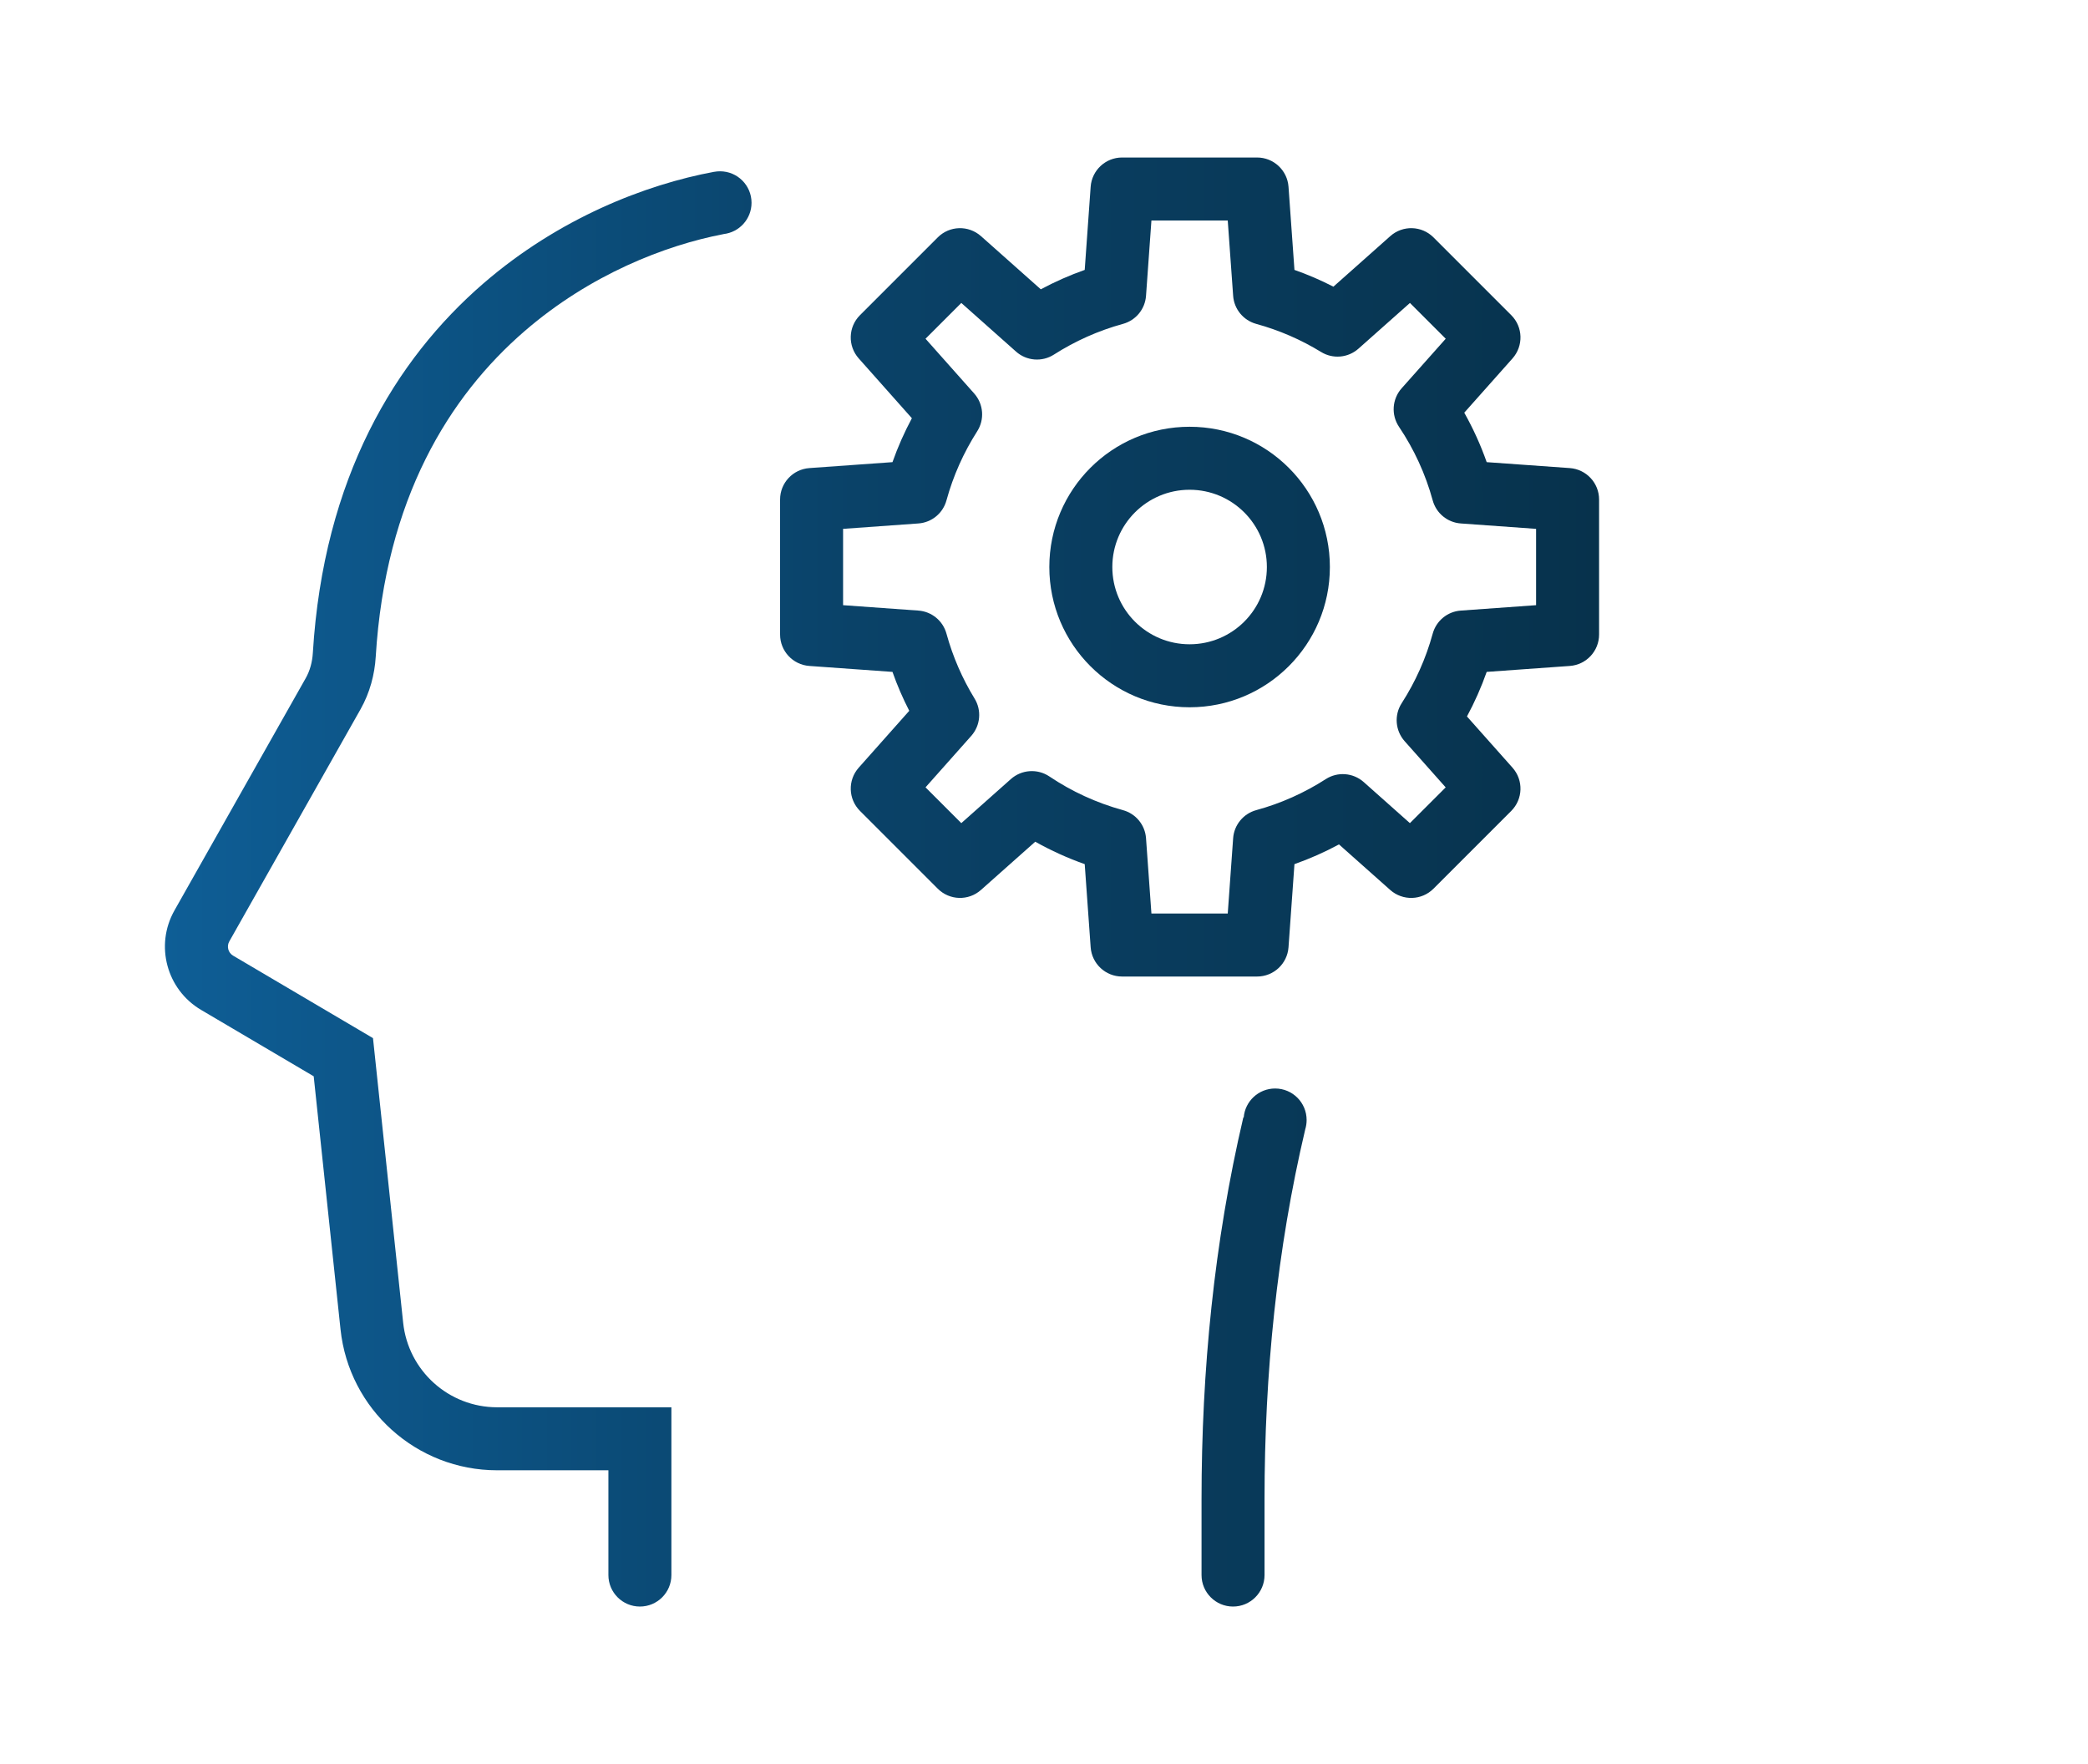
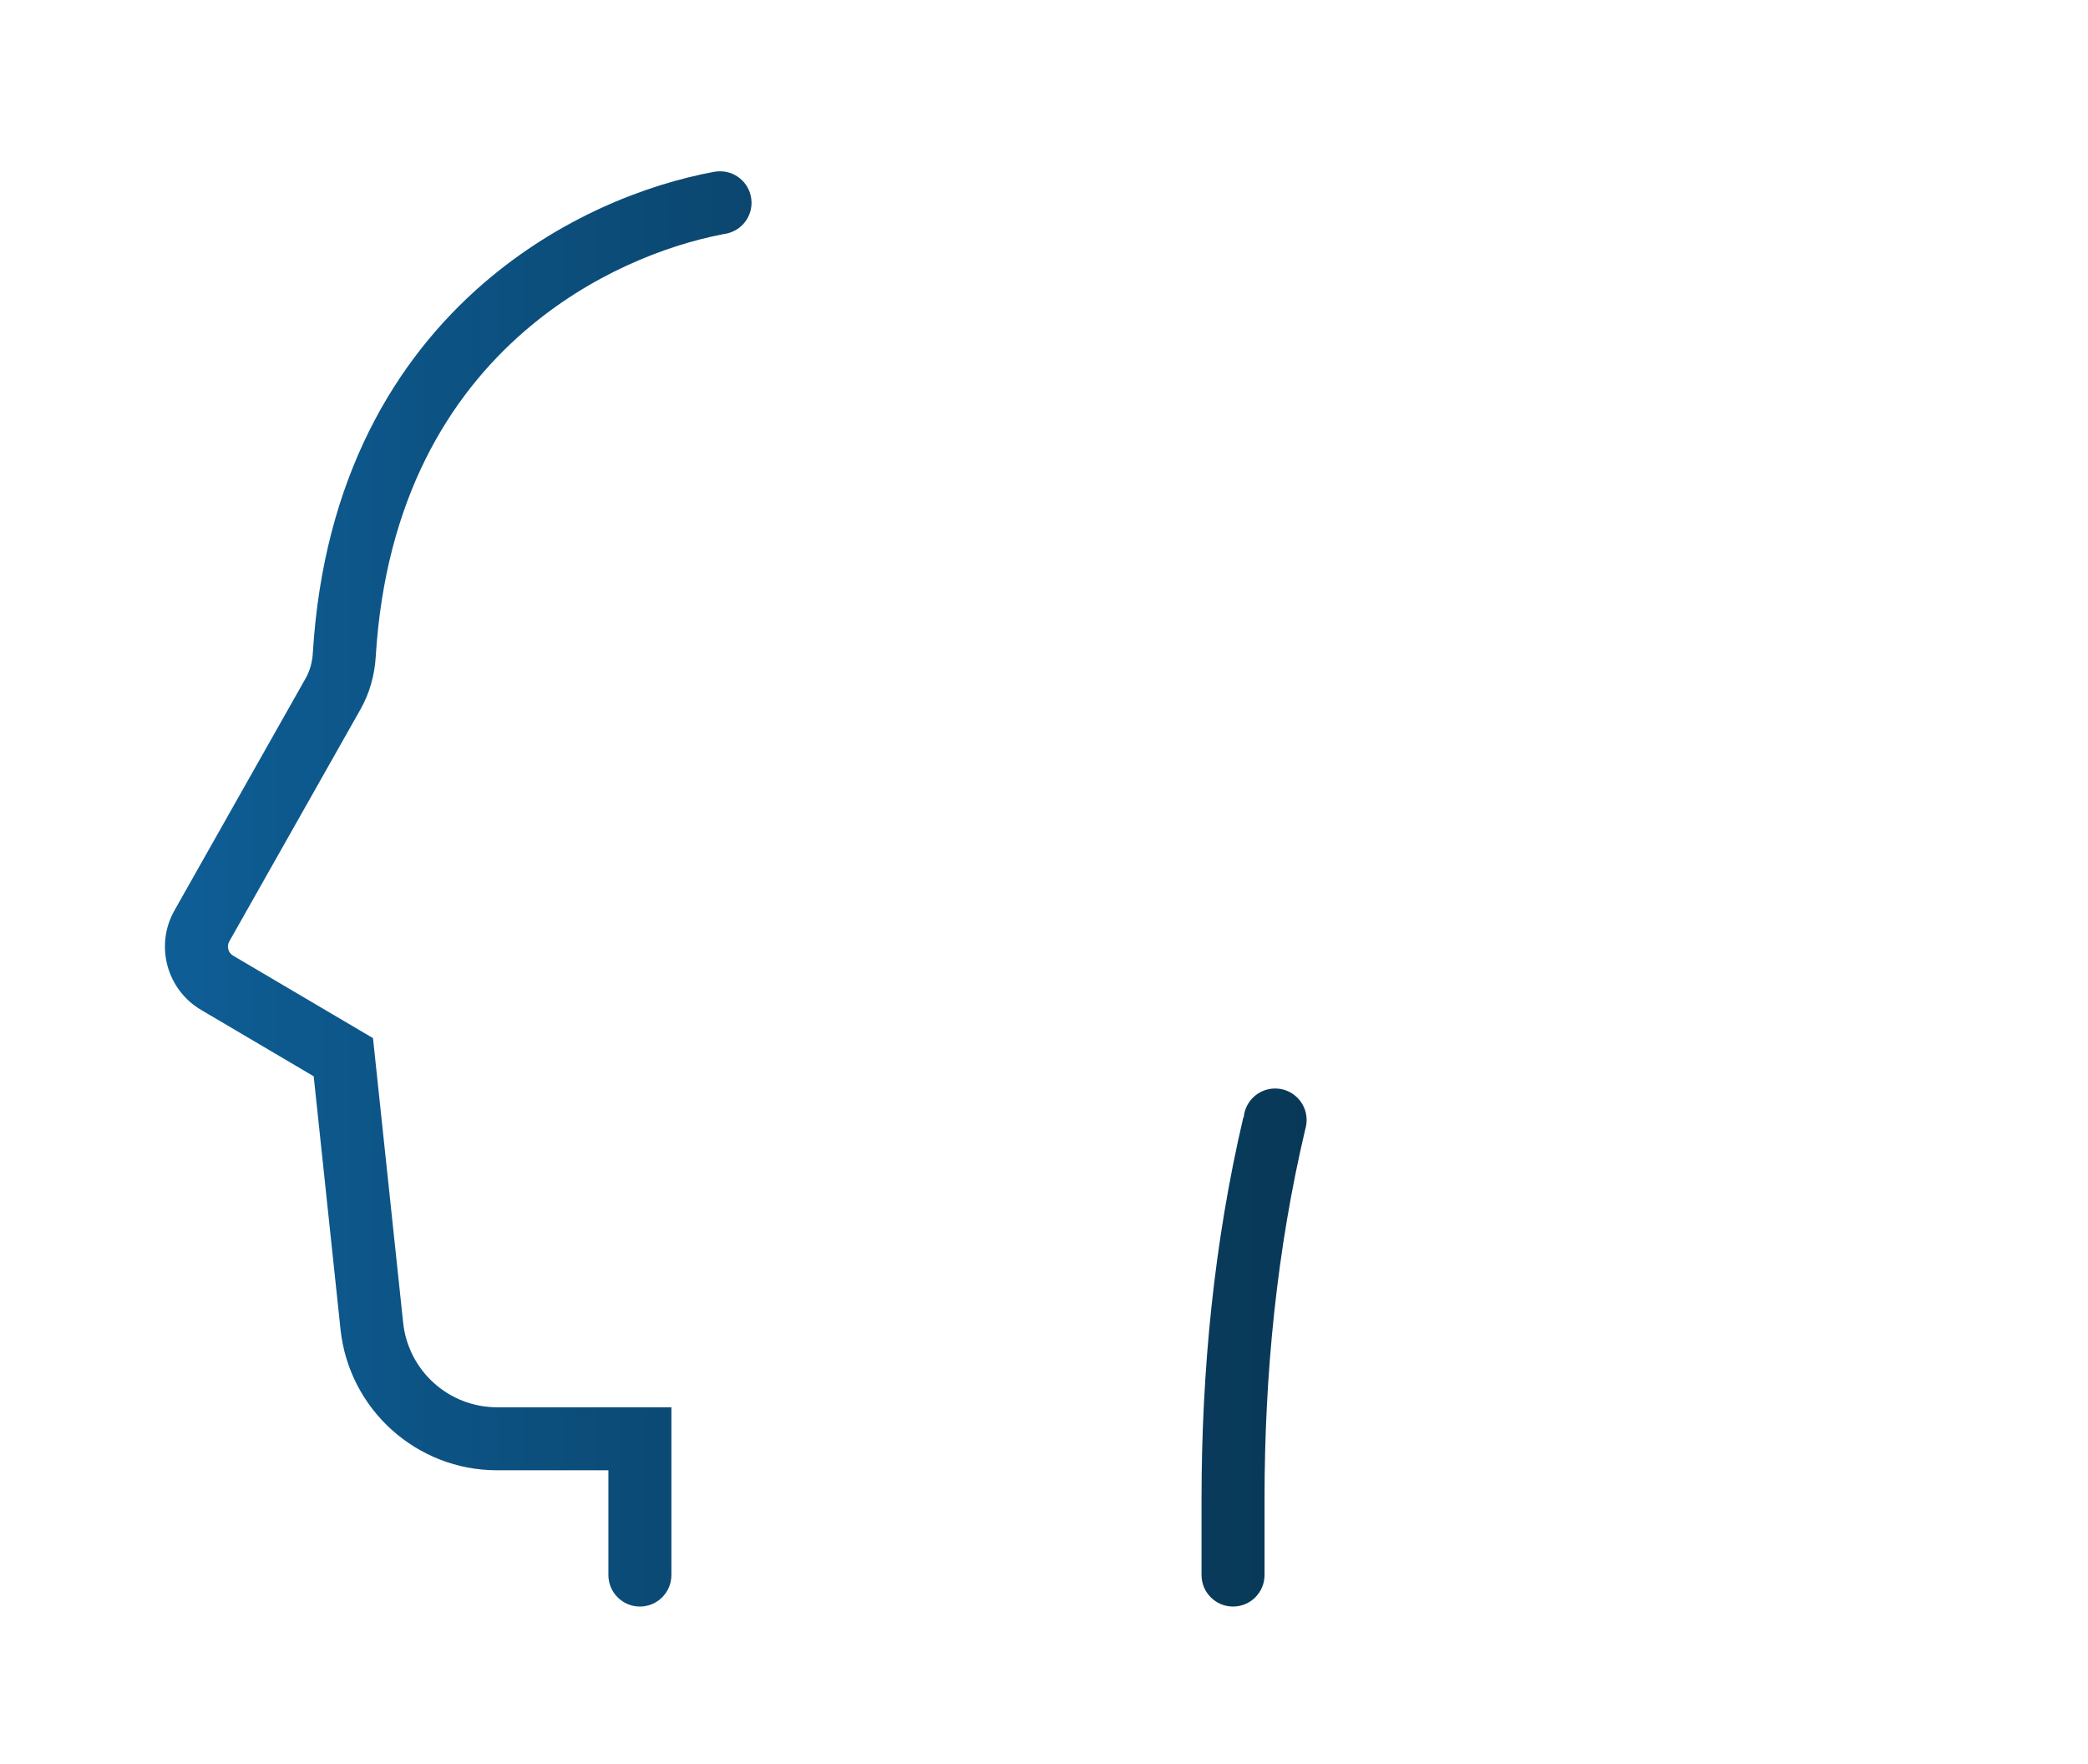
<svg xmlns="http://www.w3.org/2000/svg" width="58" height="49" viewBox="0 0 58 49" fill="none">
-   <path fill-rule="evenodd" clip-rule="evenodd" d="M33.044 11.854C30.892 11.854 29.148 13.598 29.148 15.75C29.148 17.902 30.892 19.646 33.044 19.646C35.196 19.646 36.941 17.902 36.941 15.75C36.941 13.598 35.196 11.854 33.044 11.854ZM30.898 15.75C30.898 14.565 31.859 13.604 33.044 13.604C34.23 13.604 35.191 14.565 35.191 15.75C35.191 16.936 34.23 17.896 33.044 17.896C31.859 17.896 30.898 16.936 30.898 15.75Z" fill="url(#paint0_linear_650_348)" />
-   <path fill-rule="evenodd" clip-rule="evenodd" d="M31.169 4.375C30.71 4.375 30.329 4.73 30.296 5.188L30.131 7.497C29.709 7.646 29.301 7.827 28.911 8.036L27.249 6.559C26.902 6.251 26.376 6.266 26.049 6.594L23.888 8.755C23.56 9.082 23.545 9.609 23.853 9.955L25.33 11.617C25.121 12.007 24.94 12.415 24.791 12.837L22.482 13.002C22.024 13.035 21.669 13.416 21.669 13.875V17.625C21.669 18.084 22.024 18.465 22.482 18.498L24.791 18.663C24.922 19.036 25.079 19.397 25.257 19.744L23.853 21.324C23.545 21.671 23.561 22.197 23.888 22.524L26.049 24.685C26.377 25.013 26.903 25.028 27.249 24.72L28.757 23.38C29.193 23.625 29.653 23.834 30.131 24.003L30.296 26.312C30.329 26.77 30.71 27.125 31.169 27.125H34.919C35.378 27.125 35.759 26.77 35.792 26.312L35.957 24.003C36.386 23.852 36.799 23.668 37.194 23.455L38.618 24.721C38.965 25.028 39.491 25.013 39.819 24.685L41.979 22.525C42.307 22.197 42.322 21.671 42.015 21.325L40.749 19.901C40.962 19.505 41.146 19.092 41.297 18.663L43.606 18.498C44.064 18.465 44.419 18.084 44.419 17.625V13.875C44.419 13.416 44.064 13.035 43.606 13.002L41.297 12.837C41.129 12.359 40.919 11.899 40.674 11.463L42.015 9.955C42.322 9.608 42.307 9.082 41.98 8.755L39.819 6.594C39.491 6.266 38.965 6.251 38.619 6.559L37.039 7.963C36.691 7.784 36.33 7.628 35.957 7.497L35.792 5.188C35.759 4.73 35.378 4.375 34.919 4.375H31.169ZM31.834 8.216L31.984 6.125H34.104L34.254 8.216C34.28 8.586 34.538 8.899 34.896 8.997C35.537 9.173 36.142 9.437 36.697 9.777C37.025 9.979 37.447 9.941 37.735 9.685L39.165 8.415L40.159 9.409L38.934 10.786C38.669 11.084 38.639 11.524 38.861 11.855C39.277 12.474 39.596 13.162 39.797 13.898C39.895 14.257 40.208 14.514 40.578 14.54L42.669 14.69V16.81L40.578 16.96C40.208 16.986 39.895 17.243 39.797 17.602C39.608 18.293 39.315 18.943 38.936 19.532C38.723 19.862 38.757 20.293 39.017 20.587L40.158 21.871L39.164 22.864L37.881 21.723C37.587 21.463 37.156 21.429 36.826 21.642C36.237 22.021 35.587 22.314 34.896 22.503C34.538 22.601 34.28 22.914 34.254 23.284L34.104 25.375H31.984L31.834 23.284C31.808 22.914 31.551 22.601 31.192 22.503C30.456 22.301 29.768 21.983 29.149 21.567C28.818 21.345 28.378 21.375 28.08 21.64L26.703 22.864L25.709 21.87L26.979 20.441C27.235 20.153 27.273 19.731 27.071 19.403C26.731 18.848 26.467 18.243 26.291 17.602C26.193 17.243 25.88 16.986 25.51 16.96L23.419 16.81V14.69L25.51 14.54C25.88 14.514 26.193 14.257 26.291 13.898C26.479 13.212 26.769 12.568 27.143 11.982C27.355 11.652 27.321 11.222 27.06 10.929L25.709 9.409L26.703 8.415L28.223 9.766C28.516 10.027 28.946 10.061 29.276 9.849C29.862 9.475 30.506 9.185 31.192 8.997C31.551 8.899 31.808 8.586 31.834 8.216Z" fill="url(#paint1_linear_650_348)" />
  <path d="M13.43 7.871C15.53 6.056 17.938 5.124 19.838 4.772L19.836 4.773C19.89 4.763 19.945 4.758 20.001 4.758C20.484 4.758 20.876 5.149 20.876 5.633C20.876 6.083 20.535 6.454 20.097 6.502L20.097 6.503C18.48 6.813 16.393 7.624 14.575 9.195C12.478 11.007 10.704 13.86 10.437 18.242C10.407 18.736 10.274 19.241 10.016 19.699L6.369 26.15C6.291 26.288 6.338 26.464 6.475 26.545L10.361 28.836L11.199 36.742C11.341 38.077 12.467 39.09 13.809 39.09H18.65V43.75C18.65 44.233 18.259 44.625 17.775 44.625C17.292 44.625 16.9 44.233 16.9 43.75V40.84H13.809C11.572 40.84 9.695 39.151 9.459 36.926L8.714 29.896L5.586 28.052C4.628 27.487 4.298 26.258 4.846 25.289L8.492 18.838C8.606 18.637 8.675 18.395 8.69 18.135C8.986 13.279 10.98 9.989 13.43 7.871Z" fill="url(#paint2_linear_650_348)" />
  <path d="M33.376 41.639C33.376 38.071 33.724 34.508 34.537 31.037L34.548 31.039C34.584 30.589 34.961 30.235 35.42 30.235C35.904 30.235 36.295 30.627 36.295 31.11C36.295 31.2 36.282 31.286 36.257 31.368C35.468 34.709 35.126 38.16 35.126 41.639V43.75C35.126 44.233 34.734 44.625 34.251 44.625C33.768 44.625 33.376 44.233 33.376 43.75V41.639Z" fill="url(#paint3_linear_650_348)" />
  <defs>
    <linearGradient id="paint0_linear_650_348" x1="4.581" y1="24.5" x2="44.419" y2="24.5" gradientUnits="userSpaceOnUse">
      <stop stop-color="#0E5E96" />
      <stop offset="0.481" stop-color="#0A4268" />
      <stop offset="1" stop-color="#07324C" />
    </linearGradient>
    <linearGradient id="paint1_linear_650_348" x1="4.581" y1="24.5" x2="44.419" y2="24.5" gradientUnits="userSpaceOnUse">
      <stop stop-color="#0E5E96" />
      <stop offset="0.481" stop-color="#0A4268" />
      <stop offset="1" stop-color="#07324C" />
    </linearGradient>
    <linearGradient id="paint2_linear_650_348" x1="4.581" y1="24.5" x2="44.419" y2="24.5" gradientUnits="userSpaceOnUse">
      <stop stop-color="#0E5E96" />
      <stop offset="0.481" stop-color="#0A4268" />
      <stop offset="1" stop-color="#07324C" />
    </linearGradient>
    <linearGradient id="paint3_linear_650_348" x1="4.581" y1="24.5" x2="44.419" y2="24.5" gradientUnits="userSpaceOnUse">
      <stop stop-color="#0E5E96" />
      <stop offset="0.481" stop-color="#0A4268" />
      <stop offset="1" stop-color="#07324C" />
    </linearGradient>
  </defs>
</svg>